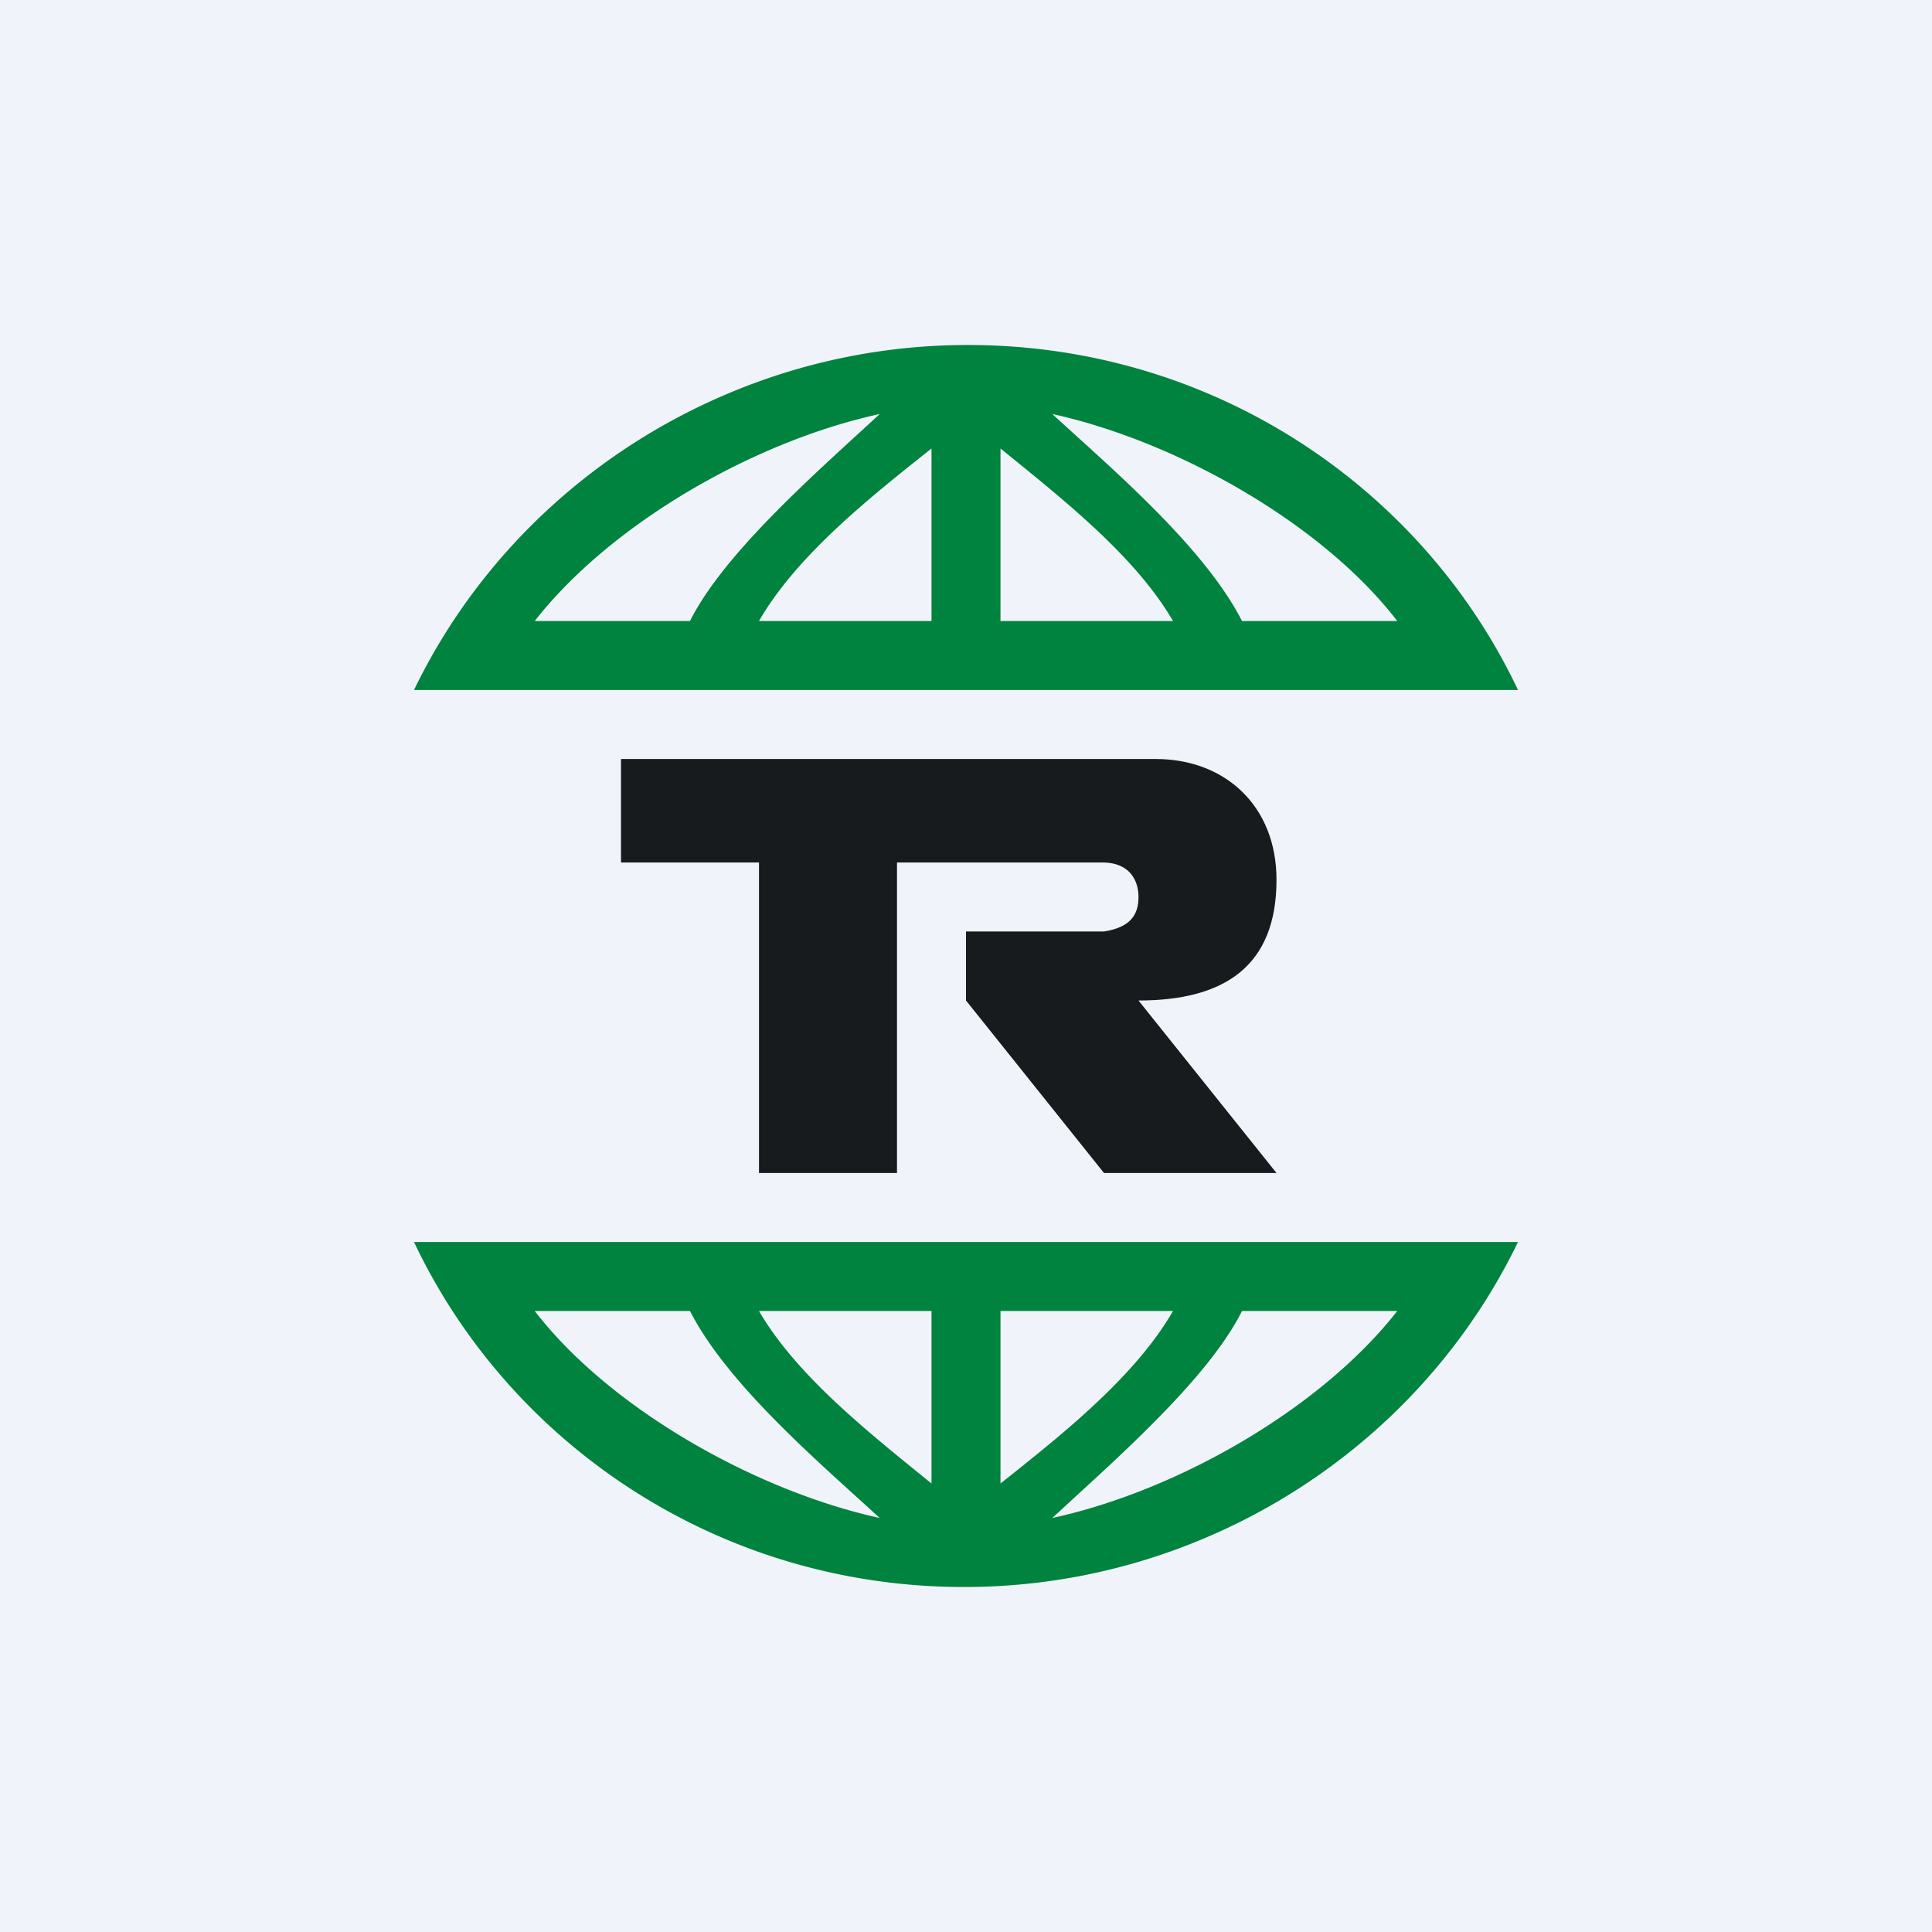
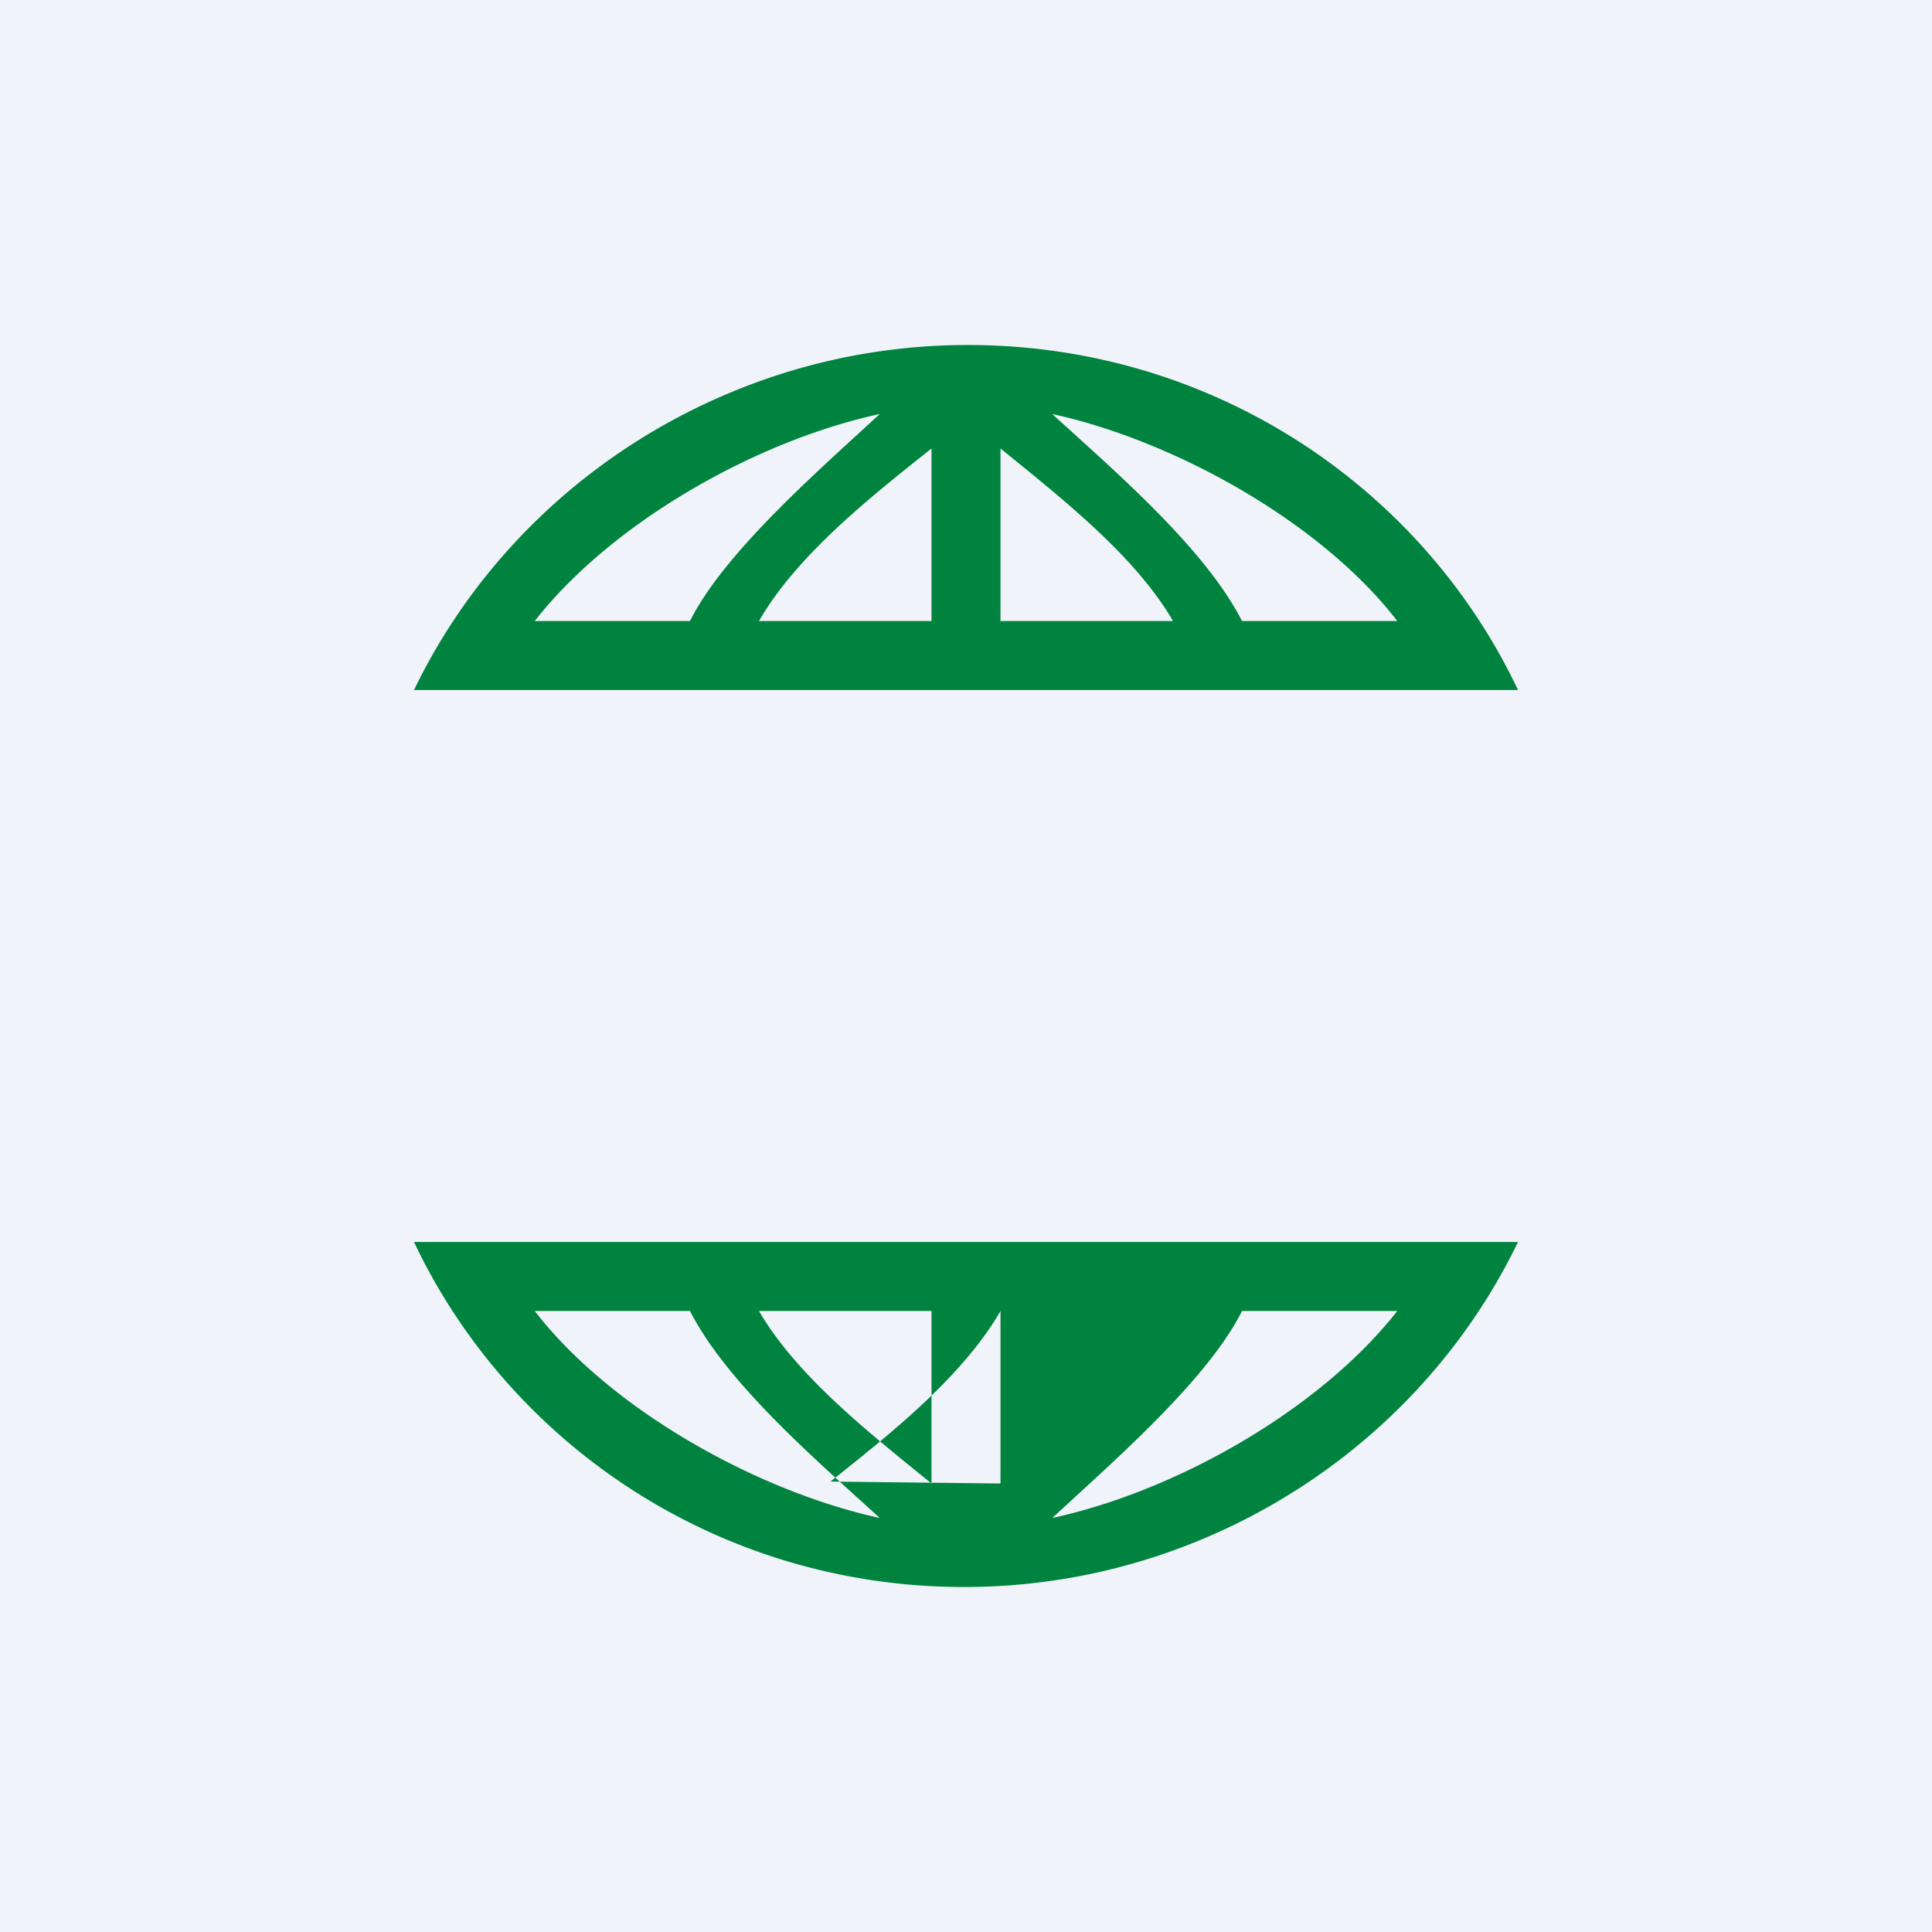
<svg xmlns="http://www.w3.org/2000/svg" width="56" height="56" fill="none">
  <path fill="#F0F3FA" d="M0 0h56v56H0z" />
-   <path fill-rule="evenodd" clip-rule="evenodd" d="M12 20c1.865-3.861 5.138-6.947 9.191-8.63A17.82 17.82 0 0 1 28.06 10C35.148 10 41.22 14.125 44 20H12Zm3.5-2H20c.886-1.77 3.132-3.83 4.86-5.412.223-.204.438-.4.64-.588-3.646.792-7.795 3.178-10 6ZM27 18h-5c1.088-1.889 3.18-3.553 4.93-4.944L27 13v5Zm2-5v5h5c-1.035-1.782-2.98-3.36-4.672-4.734h-.001L29 13Zm2.137-.421C32.85 14.131 35.039 16.115 36 18h4.5c-2.17-2.822-6.388-5.208-10-6 .201.185.415.378.636.578v.001ZM44 36c-1.865 3.861-5.138 6.947-9.191 8.63A17.82 17.82 0 0 1 27.94 46C20.852 46 14.78 41.875 12 36h32Zm-3.5 2H36c-.886 1.77-3.132 3.83-4.86 5.411L30.5 44c3.646-.792 7.795-3.178 10-6ZM29 38h5c-1.088 1.889-3.18 3.553-4.93 4.944L29 43v-5Zm-2 5v-5h-5c1.035 1.782 2.98 3.36 4.672 4.734h.001L27 43Zm-2.137.421C23.15 41.869 20.961 39.885 20 38h-4.5c2.17 2.822 6.388 5.208 10 6a148.66 148.66 0 0 0-.636-.578v-.001Z" fill="#00833E" />
-   <path d="M33 29c2.5 0 4-1 4-3.5 0-2.149-1.5-3.5-3.5-3.5H18v3h4v9h4v-9h6c.698.017 1 .467 1 1 0 .533-.253.881-1 1h-4v2l4 5h5l-4-5Z" fill="url(#a)" />
+   <path fill-rule="evenodd" clip-rule="evenodd" d="M12 20c1.865-3.861 5.138-6.947 9.191-8.63A17.82 17.82 0 0 1 28.06 10C35.148 10 41.22 14.125 44 20H12Zm3.5-2H20c.886-1.77 3.132-3.83 4.86-5.412.223-.204.438-.4.64-.588-3.646.792-7.795 3.178-10 6ZM27 18h-5c1.088-1.889 3.18-3.553 4.93-4.944L27 13v5Zm2-5v5h5c-1.035-1.782-2.98-3.36-4.672-4.734h-.001L29 13Zm2.137-.421C32.85 14.131 35.039 16.115 36 18h4.5c-2.17-2.822-6.388-5.208-10-6 .201.185.415.378.636.578v.001ZM44 36c-1.865 3.861-5.138 6.947-9.191 8.63A17.82 17.82 0 0 1 27.94 46C20.852 46 14.78 41.875 12 36h32Zm-3.5 2H36c-.886 1.77-3.132 3.83-4.86 5.411L30.5 44c3.646-.792 7.795-3.178 10-6ZM29 38c-1.088 1.889-3.18 3.553-4.93 4.944L29 43v-5Zm-2 5v-5h-5c1.035 1.782 2.98 3.36 4.672 4.734h.001L27 43Zm-2.137.421C23.15 41.869 20.961 39.885 20 38h-4.5c2.17 2.822 6.388 5.208 10 6a148.66 148.66 0 0 0-.636-.578v-.001Z" fill="#00833E" />
  <defs>
    <linearGradient id="a" x1="27.5" y1="22" x2="27.5" y2="34" gradientUnits="userSpaceOnUse">
      <stop stop-color="#181B1E" />
      <stop offset="1" stop-color="#181B1E" />
    </linearGradient>
  </defs>
</svg>